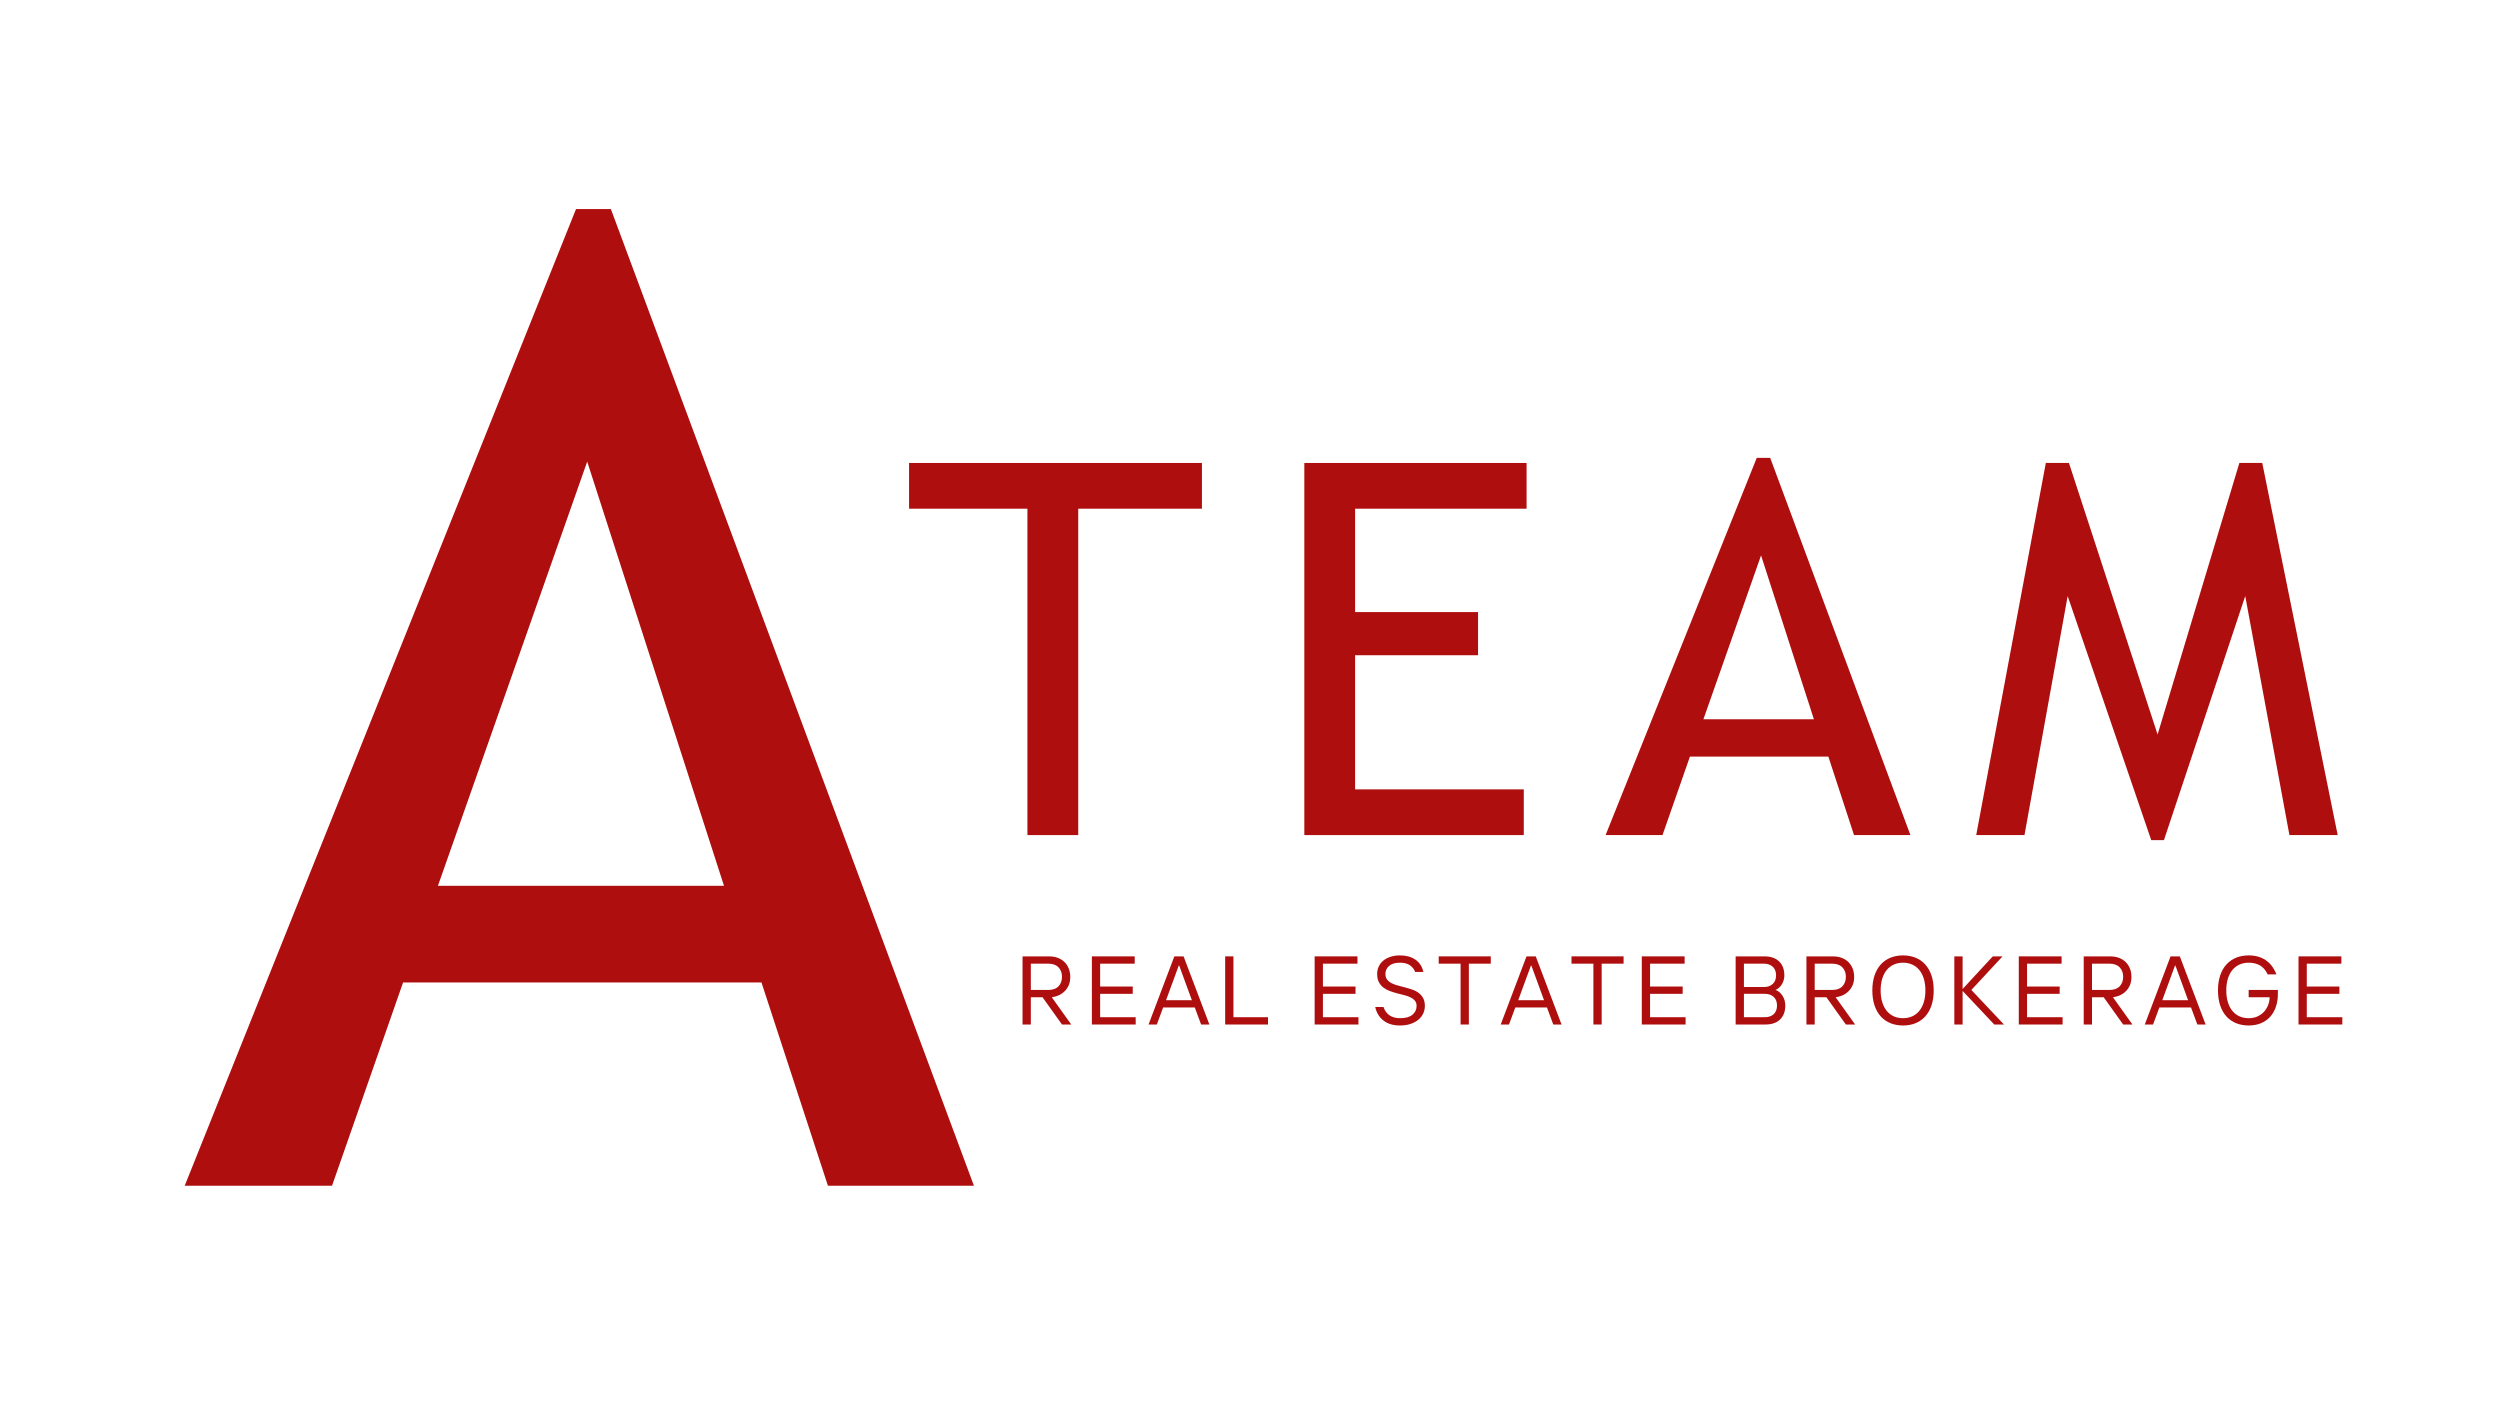
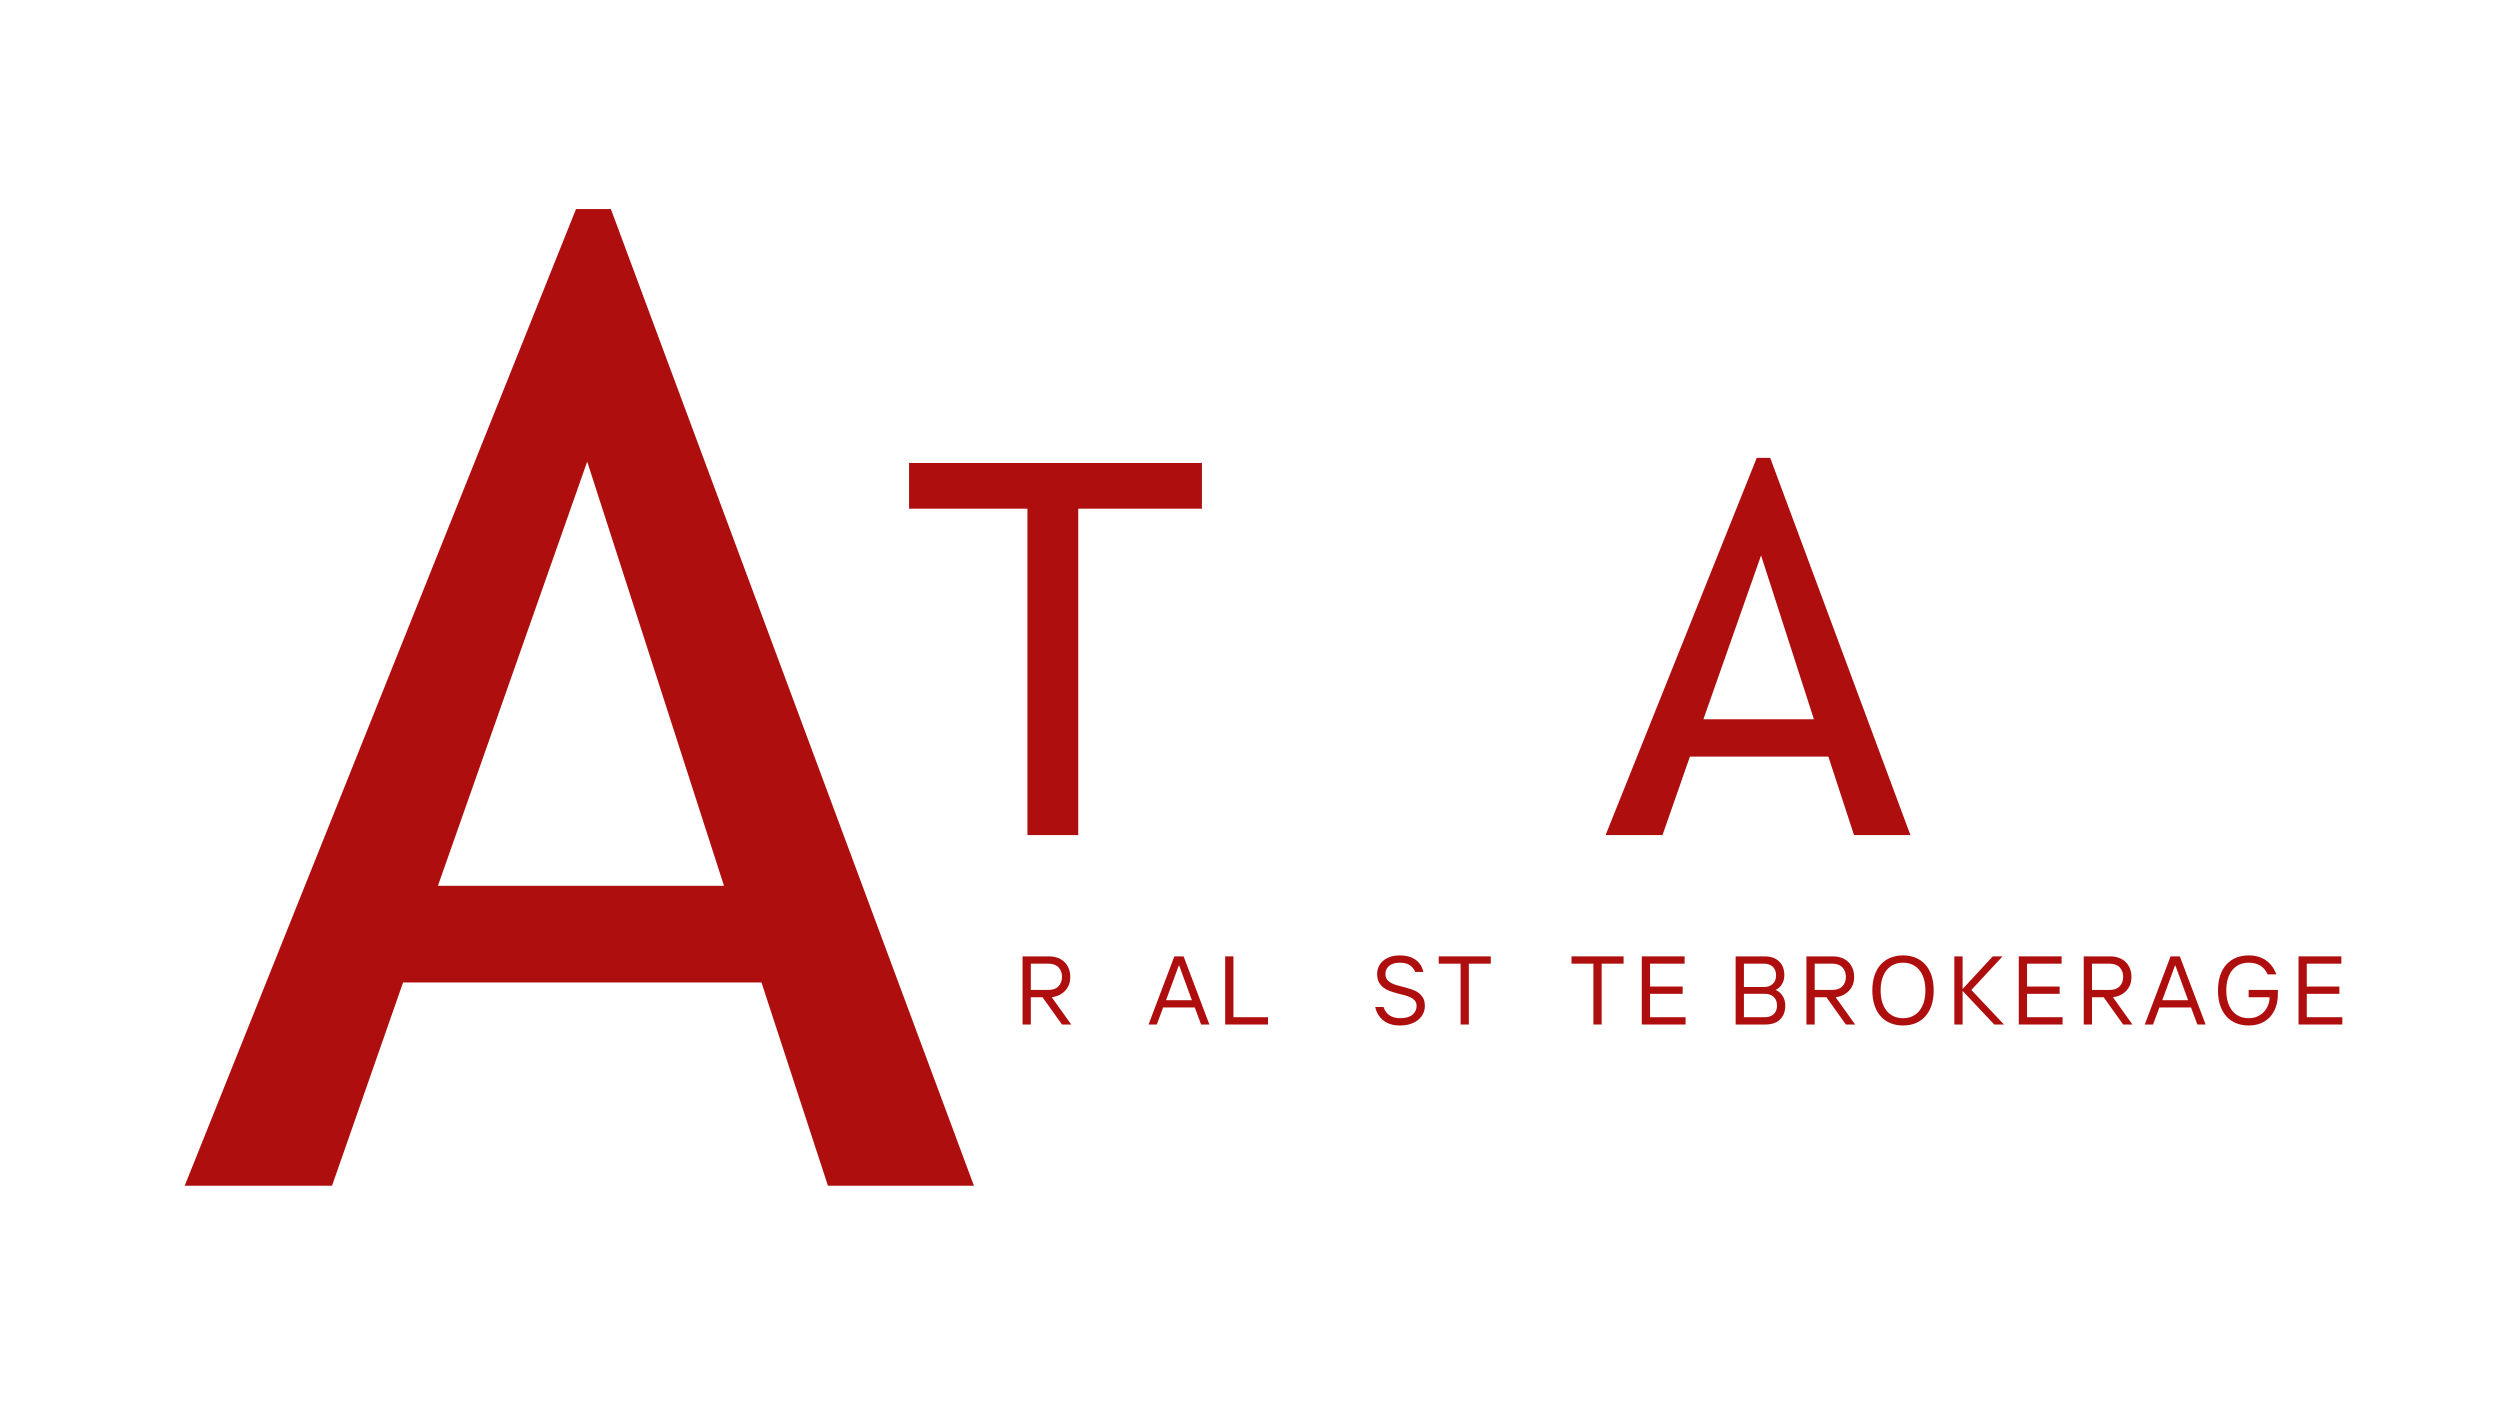
<svg xmlns="http://www.w3.org/2000/svg" width="1920" zoomAndPan="magnify" viewBox="0 0 1440 810" height="1080" preserveAspectRatio="xMidYMid meet" version="1.0">
  <defs>
    <g />
  </defs>
  <g fill="#af0e0e" fill-opacity="1">
    <g transform="translate(520.984, 481.01)">
      <g>
        <path d="M 100.078 -188 L 100.078 0 L 70.812 0 L 70.812 -188 L 2.641 -188 L 2.641 -214.344 L 171.328 -214.344 L 171.328 -188 Z M 100.078 -188 " />
      </g>
    </g>
  </g>
  <g fill="#af0e0e" fill-opacity="1">
    <g transform="translate(729.341, 481.01)">
      <g>
-         <path d="M 51.203 -188 L 51.203 -128.453 L 122.016 -128.453 L 122.016 -103.594 L 51.203 -103.594 L 51.203 -26.328 L 148.359 -26.328 L 148.359 0 L 21.953 0 L 21.953 -214.344 L 149.969 -214.344 L 149.969 -188 Z M 51.203 -188 " />
-       </g>
+         </g>
    </g>
  </g>
  <g fill="#af0e0e" fill-opacity="1">
    <g transform="translate(924.244, 481.01)">
      <g>
-         <path d="M 143.672 0 L 128.891 -45.203 L 49.156 -45.203 L 33.359 0 L 0.578 0 L 87.641 -217.266 L 95.391 -217.266 L 176.156 0 Z M 90.125 -161.094 L 56.922 -66.719 L 120.562 -66.719 Z M 90.125 -161.094 " />
+         <path d="M 143.672 0 L 128.891 -45.203 L 49.156 -45.203 L 33.359 0 L 0.578 0 L 87.641 -217.266 L 95.391 -217.266 L 176.156 0 Z M 90.125 -161.094 L 56.922 -66.719 L 120.562 -66.719 Z " />
      </g>
    </g>
  </g>
  <g fill="#af0e0e" fill-opacity="1">
    <g transform="translate(1135.379, 481.01)">
      <g>
-         <path d="M 183.328 0 L 157.875 -137.672 L 111.047 2.922 L 103.734 2.922 L 55.594 -137.672 L 30.719 0 L 2.922 0 L 43.016 -214.344 L 56.328 -214.344 L 107.391 -57.938 L 154.5 -214.344 L 167.672 -214.344 L 211.125 0 Z M 183.328 0 " />
-       </g>
+         </g>
    </g>
  </g>
  <g fill="#af0e0e" fill-opacity="1">
    <g transform="translate(104.882, 682.965)">
      <g>
        <path d="M 372 0 L 333.734 -117.047 L 127.281 -117.047 L 86.375 0 L 1.516 0 L 226.906 -562.547 L 246.984 -562.547 L 456.094 0 Z M 233.344 -417.078 L 147.359 -172.734 L 312.141 -172.734 Z M 233.344 -417.078 " />
      </g>
    </g>
  </g>
  <g fill="#af0e0e" fill-opacity="1">
    <g transform="translate(584.223, 590.119)">
      <g>
        <path d="M 4.766 -39.25 L 19.906 -39.25 C 21.812 -39.25 23.52 -38.969 25.031 -38.406 C 26.551 -37.852 27.844 -37.051 28.906 -36 C 29.969 -34.957 30.789 -33.711 31.375 -32.266 C 31.957 -30.828 32.25 -29.234 32.25 -27.484 C 32.25 -25.492 31.922 -23.797 31.266 -22.391 C 30.609 -20.992 29.754 -19.816 28.703 -18.859 C 27.66 -17.91 26.516 -17.18 25.266 -16.672 C 24.016 -16.172 22.789 -15.848 21.594 -15.703 L 32.812 0 L 27.484 0 L 16.266 -15.703 L 9.531 -15.703 L 9.531 0 L 4.766 0 Z M 19.625 -19.906 C 22.164 -19.906 24.109 -20.602 25.453 -22 C 26.805 -23.406 27.484 -25.234 27.484 -27.484 C 27.484 -29.723 26.805 -31.539 25.453 -32.938 C 24.109 -34.344 22.164 -35.047 19.625 -35.047 L 9.531 -35.047 L 9.531 -19.906 Z M 19.625 -19.906 " />
      </g>
    </g>
  </g>
  <g fill="#af0e0e" fill-opacity="1">
    <g transform="translate(624.153, 590.119)">
      <g>
-         <path d="M 4.766 -39.25 L 29.438 -39.25 L 29.438 -35.047 L 9.531 -35.047 L 9.531 -21.875 L 28.312 -21.875 L 28.312 -17.672 L 9.531 -17.672 L 9.531 -4.203 L 30 -4.203 L 30 0 L 4.766 0 Z M 4.766 -39.25 " />
-       </g>
+         </g>
    </g>
  </g>
  <g fill="#af0e0e" fill-opacity="1">
    <g transform="translate(661.56, 590.119)">
      <g>
        <path d="M 14.859 -39.25 L 20.188 -39.25 L 35.047 0 L 30.281 0 L 26.641 -9.812 L 8.406 -9.812 L 4.766 0 L 0 0 Z M 24.953 -14.016 L 17.672 -33.922 L 17.391 -33.922 L 10.094 -14.016 Z M 24.953 -14.016 " />
      </g>
    </g>
  </g>
  <g fill="#af0e0e" fill-opacity="1">
    <g transform="translate(700.929, 590.119)">
      <g>
        <path d="M 4.766 -39.25 L 9.531 -39.25 L 9.531 -4.203 L 29.438 -4.203 L 29.438 0 L 4.766 0 Z M 4.766 -39.25 " />
      </g>
    </g>
  </g>
  <g fill="#af0e0e" fill-opacity="1">
    <g transform="translate(735.812, 590.119)">
      <g />
    </g>
  </g>
  <g fill="#af0e0e" fill-opacity="1">
    <g transform="translate(752.469, 590.119)">
      <g>
-         <path d="M 4.766 -39.25 L 29.438 -39.25 L 29.438 -35.047 L 9.531 -35.047 L 9.531 -21.875 L 28.312 -21.875 L 28.312 -17.672 L 9.531 -17.672 L 9.531 -4.203 L 30 -4.203 L 30 0 L 4.766 0 Z M 4.766 -39.25 " />
-       </g>
+         </g>
    </g>
  </g>
  <g fill="#af0e0e" fill-opacity="1">
    <g transform="translate(789.876, 590.119)">
      <g>
        <path d="M 16.547 0.562 C 12.578 0.562 9.379 -0.398 6.953 -2.328 C 4.523 -4.254 2.957 -6.844 2.25 -10.094 L 7.016 -10.094 C 7.723 -7.957 8.891 -6.348 10.516 -5.266 C 12.141 -4.18 14.148 -3.641 16.547 -3.641 C 19.754 -3.641 22.145 -4.312 23.719 -5.656 C 25.289 -7.008 26.078 -8.676 26.078 -10.656 C 26.078 -11.926 25.75 -12.953 25.094 -13.734 C 24.438 -14.523 23.578 -15.172 22.516 -15.672 C 21.453 -16.18 20.238 -16.602 18.875 -16.938 C 17.508 -17.27 16.125 -17.625 14.719 -18 C 13.32 -18.375 11.941 -18.812 10.578 -19.312 C 9.211 -19.82 7.992 -20.488 6.922 -21.312 C 5.859 -22.133 5 -23.172 4.344 -24.422 C 3.688 -25.672 3.359 -27.25 3.359 -29.156 C 3.359 -30.613 3.648 -31.992 4.234 -33.297 C 4.816 -34.609 5.664 -35.742 6.781 -36.703 C 7.906 -37.66 9.289 -38.414 10.938 -38.969 C 12.582 -39.531 14.453 -39.812 16.547 -39.812 C 20.055 -39.812 23 -39 25.375 -37.375 C 27.75 -35.75 29.289 -33.383 30 -30.281 L 25.234 -30.281 C 24.672 -31.852 23.676 -33.133 22.25 -34.125 C 20.832 -35.113 18.93 -35.609 16.547 -35.609 C 13.742 -35.609 11.641 -34.988 10.234 -33.75 C 8.828 -32.52 8.125 -30.988 8.125 -29.156 C 8.125 -27.812 8.453 -26.719 9.109 -25.875 C 9.766 -25.039 10.625 -24.348 11.688 -23.797 C 12.758 -23.254 13.977 -22.805 15.344 -22.453 C 16.707 -22.098 18.086 -21.734 19.484 -21.359 C 20.891 -20.992 22.273 -20.578 23.641 -20.109 C 25.004 -19.641 26.219 -19 27.281 -18.188 C 28.344 -17.383 29.203 -16.383 29.859 -15.188 C 30.516 -14 30.844 -12.488 30.844 -10.656 C 30.844 -9.195 30.535 -7.785 29.922 -6.422 C 29.305 -5.055 28.391 -3.859 27.172 -2.828 C 25.953 -1.805 24.453 -0.984 22.672 -0.359 C 20.898 0.254 18.859 0.562 16.547 0.562 Z M 16.547 0.562 " />
      </g>
    </g>
  </g>
  <g fill="#af0e0e" fill-opacity="1">
    <g transform="translate(827.282, 590.119)">
      <g>
        <path d="M 14.016 -35.047 L 1.406 -35.047 L 1.406 -39.25 L 31.406 -39.25 L 31.406 -35.047 L 18.781 -35.047 L 18.781 0 L 14.016 0 Z M 14.016 -35.047 " />
      </g>
    </g>
  </g>
  <g fill="#af0e0e" fill-opacity="1">
    <g transform="translate(864.409, 590.119)">
      <g>
-         <path d="M 14.859 -39.25 L 20.188 -39.25 L 35.047 0 L 30.281 0 L 26.641 -9.812 L 8.406 -9.812 L 4.766 0 L 0 0 Z M 24.953 -14.016 L 17.672 -33.922 L 17.391 -33.922 L 10.094 -14.016 Z M 24.953 -14.016 " />
-       </g>
+         </g>
    </g>
  </g>
  <g fill="#af0e0e" fill-opacity="1">
    <g transform="translate(903.778, 590.119)">
      <g>
        <path d="M 14.016 -35.047 L 1.406 -35.047 L 1.406 -39.25 L 31.406 -39.25 L 31.406 -35.047 L 18.781 -35.047 L 18.781 0 L 14.016 0 Z M 14.016 -35.047 " />
      </g>
    </g>
  </g>
  <g fill="#af0e0e" fill-opacity="1">
    <g transform="translate(940.904, 590.119)">
      <g>
        <path d="M 4.766 -39.25 L 29.438 -39.25 L 29.438 -35.047 L 9.531 -35.047 L 9.531 -21.875 L 28.312 -21.875 L 28.312 -17.672 L 9.531 -17.672 L 9.531 -4.203 L 30 -4.203 L 30 0 L 4.766 0 Z M 4.766 -39.25 " />
      </g>
    </g>
  </g>
  <g fill="#af0e0e" fill-opacity="1">
    <g transform="translate(978.311, 590.119)">
      <g />
    </g>
  </g>
  <g fill="#af0e0e" fill-opacity="1">
    <g transform="translate(994.968, 590.119)">
      <g>
        <path d="M 4.766 -39.25 L 21.312 -39.25 C 24.977 -39.25 27.812 -38.273 29.812 -36.328 C 31.812 -34.391 32.812 -31.719 32.812 -28.312 C 32.812 -26.488 32.359 -24.805 31.453 -23.266 C 30.555 -21.734 29.328 -20.613 27.766 -19.906 C 29.328 -19.344 30.648 -18.238 31.734 -16.594 C 32.816 -14.945 33.359 -13.062 33.359 -10.938 C 33.359 -7.531 32.359 -4.852 30.359 -2.906 C 28.359 -0.969 25.531 0 21.875 0 L 4.766 0 Z M 21.594 -4.203 C 23.719 -4.203 25.414 -4.789 26.688 -5.969 C 27.957 -7.145 28.594 -8.801 28.594 -10.938 C 28.594 -13.062 27.957 -14.711 26.688 -15.891 C 25.414 -17.078 23.719 -17.672 21.594 -17.672 L 9.531 -17.672 L 9.531 -4.203 Z M 21.031 -21.594 C 23.156 -21.594 24.852 -22.18 26.125 -23.359 C 27.406 -24.535 28.047 -26.188 28.047 -28.312 C 28.047 -30.445 27.406 -32.102 26.125 -33.281 C 24.852 -34.457 23.156 -35.047 21.031 -35.047 L 9.531 -35.047 L 9.531 -21.594 Z M 21.031 -21.594 " />
      </g>
    </g>
  </g>
  <g fill="#af0e0e" fill-opacity="1">
    <g transform="translate(1035.739, 590.119)">
      <g>
        <path d="M 4.766 -39.25 L 19.906 -39.25 C 21.812 -39.25 23.52 -38.969 25.031 -38.406 C 26.551 -37.852 27.844 -37.051 28.906 -36 C 29.969 -34.957 30.789 -33.711 31.375 -32.266 C 31.957 -30.828 32.25 -29.234 32.25 -27.484 C 32.25 -25.492 31.922 -23.797 31.266 -22.391 C 30.609 -20.992 29.754 -19.816 28.703 -18.859 C 27.66 -17.91 26.516 -17.18 25.266 -16.672 C 24.016 -16.172 22.789 -15.848 21.594 -15.703 L 32.812 0 L 27.484 0 L 16.266 -15.703 L 9.531 -15.703 L 9.531 0 L 4.766 0 Z M 19.625 -19.906 C 22.164 -19.906 24.109 -20.602 25.453 -22 C 26.805 -23.406 27.484 -25.234 27.484 -27.484 C 27.484 -29.723 26.805 -31.539 25.453 -32.938 C 24.109 -34.344 22.164 -35.047 19.625 -35.047 L 9.531 -35.047 L 9.531 -19.906 Z M 19.625 -19.906 " />
      </g>
    </g>
  </g>
  <g fill="#af0e0e" fill-opacity="1">
    <g transform="translate(1075.669, 590.119)">
      <g>
        <path d="M 20.469 0.562 C 17.883 0.562 15.508 0.133 13.344 -0.719 C 11.176 -1.582 9.305 -2.863 7.734 -4.562 C 6.172 -6.27 4.957 -8.383 4.094 -10.906 C 3.227 -13.426 2.797 -16.332 2.797 -19.625 C 2.797 -22.914 3.227 -25.82 4.094 -28.344 C 4.957 -30.863 6.172 -32.973 7.734 -34.672 C 9.305 -36.379 11.176 -37.66 13.344 -38.516 C 15.508 -39.379 17.883 -39.812 20.469 -39.812 C 23.051 -39.812 25.426 -39.379 27.594 -38.516 C 29.758 -37.66 31.625 -36.379 33.188 -34.672 C 34.758 -32.973 35.977 -30.863 36.844 -28.344 C 37.707 -25.82 38.141 -22.914 38.141 -19.625 C 38.141 -16.332 37.707 -13.426 36.844 -10.906 C 35.977 -8.383 34.758 -6.27 33.188 -4.562 C 31.625 -2.863 29.758 -1.582 27.594 -0.719 C 25.426 0.133 23.051 0.562 20.469 0.562 Z M 20.469 -3.641 C 22.375 -3.641 24.113 -3.984 25.688 -4.672 C 27.258 -5.367 28.613 -6.391 29.75 -7.734 C 30.883 -9.078 31.77 -10.75 32.406 -12.75 C 33.039 -14.758 33.359 -17.051 33.359 -19.625 C 33.359 -22.207 33.039 -24.5 32.406 -26.5 C 31.77 -28.5 30.883 -30.172 29.75 -31.516 C 28.613 -32.859 27.258 -33.875 25.688 -34.562 C 24.113 -35.258 22.375 -35.609 20.469 -35.609 C 18.562 -35.609 16.82 -35.258 15.25 -34.562 C 13.676 -33.875 12.32 -32.859 11.188 -31.516 C 10.051 -30.172 9.164 -28.5 8.531 -26.5 C 7.895 -24.5 7.578 -22.207 7.578 -19.625 C 7.578 -17.051 7.895 -14.758 8.531 -12.75 C 9.164 -10.75 10.051 -9.078 11.188 -7.734 C 12.32 -6.391 13.676 -5.367 15.25 -4.672 C 16.82 -3.984 18.562 -3.641 20.469 -3.641 Z M 20.469 -3.641 " />
      </g>
    </g>
  </g>
  <g fill="#af0e0e" fill-opacity="1">
    <g transform="translate(1120.927, 590.119)">
      <g>
        <path d="M 4.766 -39.25 L 9.531 -39.25 L 9.531 -20.469 L 26.922 -39.25 L 32.531 -39.25 L 14.578 -19.906 L 33.359 0 L 27.766 0 L 9.531 -19.344 L 9.531 0 L 4.766 0 Z M 4.766 -39.25 " />
      </g>
    </g>
  </g>
  <g fill="#af0e0e" fill-opacity="1">
    <g transform="translate(1158.053, 590.119)">
      <g>
        <path d="M 4.766 -39.25 L 29.438 -39.25 L 29.438 -35.047 L 9.531 -35.047 L 9.531 -21.875 L 28.312 -21.875 L 28.312 -17.672 L 9.531 -17.672 L 9.531 -4.203 L 30 -4.203 L 30 0 L 4.766 0 Z M 4.766 -39.25 " />
      </g>
    </g>
  </g>
  <g fill="#af0e0e" fill-opacity="1">
    <g transform="translate(1195.46, 590.119)">
      <g>
        <path d="M 4.766 -39.25 L 19.906 -39.25 C 21.812 -39.25 23.52 -38.969 25.031 -38.406 C 26.551 -37.852 27.844 -37.051 28.906 -36 C 29.969 -34.957 30.789 -33.711 31.375 -32.266 C 31.957 -30.828 32.25 -29.234 32.25 -27.484 C 32.25 -25.492 31.922 -23.797 31.266 -22.391 C 30.609 -20.992 29.754 -19.816 28.703 -18.859 C 27.66 -17.91 26.516 -17.18 25.266 -16.672 C 24.016 -16.172 22.789 -15.848 21.594 -15.703 L 32.812 0 L 27.484 0 L 16.266 -15.703 L 9.531 -15.703 L 9.531 0 L 4.766 0 Z M 19.625 -19.906 C 22.164 -19.906 24.109 -20.602 25.453 -22 C 26.805 -23.406 27.484 -25.234 27.484 -27.484 C 27.484 -29.723 26.805 -31.539 25.453 -32.938 C 24.109 -34.344 22.164 -35.047 19.625 -35.047 L 9.531 -35.047 L 9.531 -19.906 Z M 19.625 -19.906 " />
      </g>
    </g>
  </g>
  <g fill="#af0e0e" fill-opacity="1">
    <g transform="translate(1235.39, 590.119)">
      <g>
        <path d="M 14.859 -39.25 L 20.188 -39.25 L 35.047 0 L 30.281 0 L 26.641 -9.812 L 8.406 -9.812 L 4.766 0 L 0 0 Z M 24.953 -14.016 L 17.672 -33.922 L 17.391 -33.922 L 10.094 -14.016 Z M 24.953 -14.016 " />
      </g>
    </g>
  </g>
  <g fill="#af0e0e" fill-opacity="1">
    <g transform="translate(1274.759, 590.119)">
      <g>
        <path d="M 20.469 0.562 C 17.883 0.562 15.508 0.133 13.344 -0.719 C 11.176 -1.582 9.305 -2.863 7.734 -4.562 C 6.172 -6.27 4.957 -8.383 4.094 -10.906 C 3.227 -13.426 2.797 -16.332 2.797 -19.625 C 2.797 -22.914 3.227 -25.82 4.094 -28.344 C 4.957 -30.863 6.172 -32.973 7.734 -34.672 C 9.305 -36.379 11.176 -37.66 13.344 -38.516 C 15.508 -39.379 17.883 -39.812 20.469 -39.812 C 24.281 -39.812 27.539 -38.906 30.25 -37.094 C 32.957 -35.281 35.023 -32.539 36.453 -28.875 L 31.406 -28.875 C 30.281 -31.27 28.812 -32.988 27 -34.031 C 25.188 -35.082 23.008 -35.609 20.469 -35.609 C 18.562 -35.609 16.82 -35.258 15.25 -34.562 C 13.676 -33.875 12.32 -32.859 11.188 -31.516 C 10.051 -30.172 9.164 -28.5 8.531 -26.5 C 7.895 -24.5 7.578 -22.207 7.578 -19.625 C 7.578 -17.051 7.895 -14.758 8.531 -12.75 C 9.164 -10.75 10.051 -9.078 11.188 -7.734 C 12.32 -6.391 13.676 -5.367 15.25 -4.672 C 16.82 -3.984 18.562 -3.641 20.469 -3.641 C 22.414 -3.641 24.145 -3.992 25.656 -4.703 C 27.164 -5.422 28.426 -6.348 29.438 -7.484 C 30.445 -8.629 31.211 -9.922 31.734 -11.359 C 32.266 -12.797 32.531 -14.242 32.531 -15.703 L 20.469 -15.703 L 20.469 -19.906 L 37.297 -19.906 L 37.297 -17.672 C 37.297 -14.859 36.898 -12.332 36.109 -10.094 C 35.328 -7.852 34.207 -5.938 32.75 -4.344 C 31.289 -2.758 29.523 -1.547 27.453 -0.703 C 25.379 0.141 23.051 0.562 20.469 0.562 Z M 20.469 0.562 " />
      </g>
    </g>
  </g>
  <g fill="#af0e0e" fill-opacity="1">
    <g transform="translate(1319.176, 590.119)">
      <g>
        <path d="M 4.766 -39.25 L 29.438 -39.25 L 29.438 -35.047 L 9.531 -35.047 L 9.531 -21.875 L 28.312 -21.875 L 28.312 -17.672 L 9.531 -17.672 L 9.531 -4.203 L 30 -4.203 L 30 0 L 4.766 0 Z M 4.766 -39.25 " />
      </g>
    </g>
  </g>
</svg>